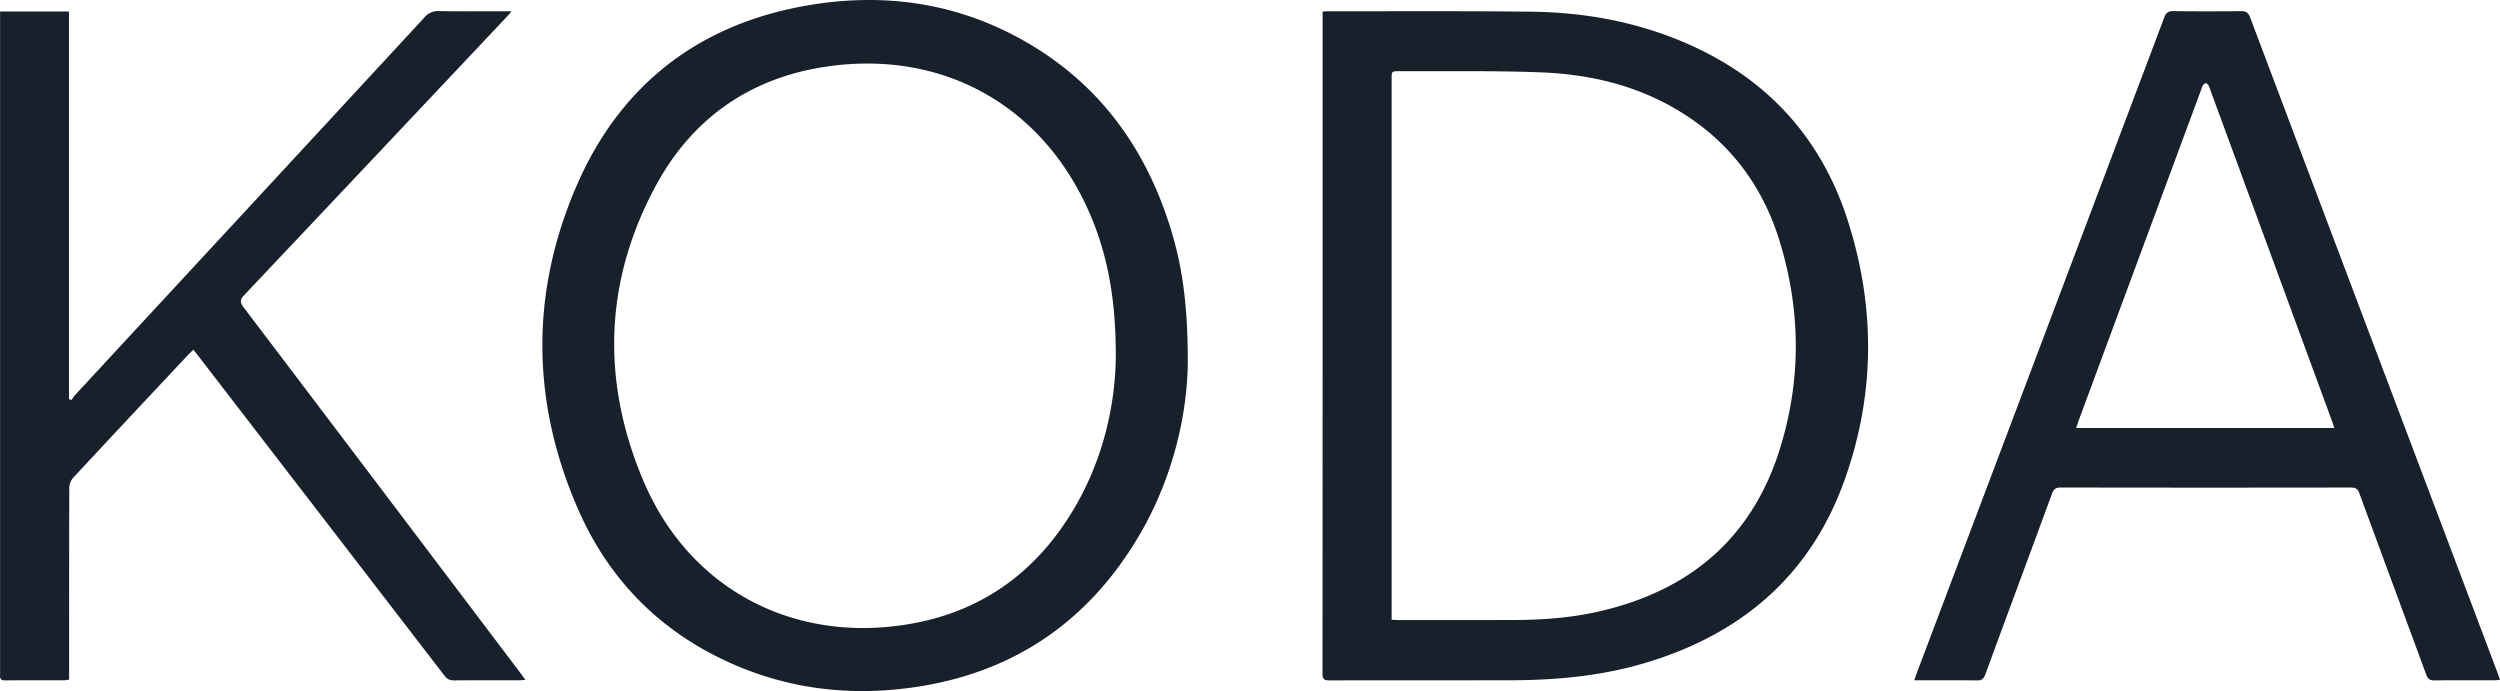
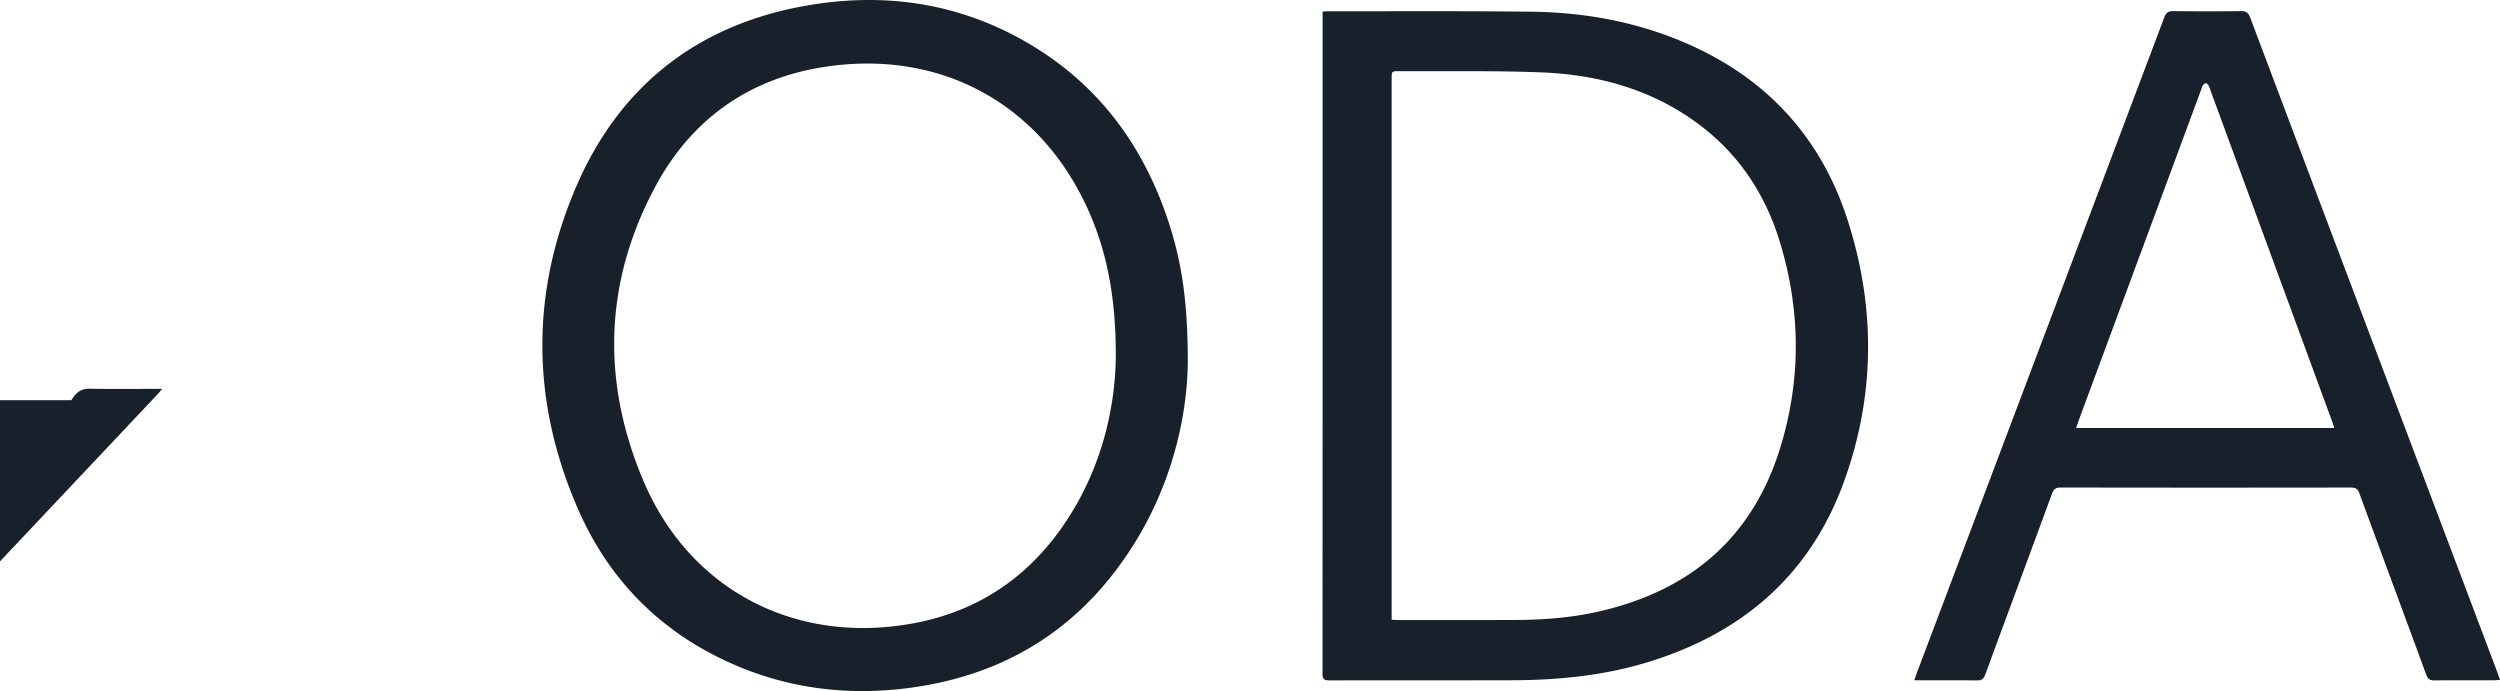
<svg xmlns="http://www.w3.org/2000/svg" width="123" height="34" viewBox="0 0 123 34">
-   <path fill="#18212B" fill-rule="evenodd" d="M114.85 21.059c-.044-.133-.075-.233-.111-.332l-5.9-16.054c-.056-.156-.107-.315-.176-.465-.023-.052-.09-.114-.14-.116-.047 0-.107.062-.143.11-.034.045-.045.107-.065.162l-6.04 16.315c-.043.117-.08.236-.13.38h12.706zM94.183 33.47c.051-.149.082-.248.119-.346 4.063-10.759 8.127-21.517 12.184-32.278.089-.235.205-.3.446-.298 1.106.012 2.213.014 3.32-.001.26-.004.37.086.46.323 3.463 9.19 6.934 18.377 10.405 27.564l1.768 4.684c.037.098.069.197.116.333-.125.008-.218.019-.31.019-.97.001-1.94-.009-2.91.007-.242.004-.337-.082-.416-.297-1.09-2.969-2.193-5.933-3.282-8.903-.082-.222-.183-.29-.418-.29-4.76.007-9.52.008-14.281-.002-.258 0-.35.098-.43.317-1.088 2.96-2.187 5.915-3.274 8.875-.079.216-.174.303-.415.3-1.008-.015-2.017-.007-3.082-.007zM65.073.568c.127-.006.214-.014.301-.014 3.32.004 6.64-.018 9.96.022 2.546.03 5.024.466 7.388 1.45 4.075 1.697 6.841 4.63 8.184 8.812 1.387 4.318 1.356 8.67-.21 12.935-1.687 4.59-5.055 7.432-9.706 8.83-2.156.648-4.373.86-6.614.866-2.987.006-5.974-.002-8.961.007-.266.001-.348-.066-.348-.339.007-10.747.006-21.494.006-32.242V.568zm3.396 29.922c.13.007.215.016.301.016 1.93 0 3.86.006 5.79-.003 1.373-.006 2.74-.108 4.083-.413 4.48-1.015 7.563-3.606 8.935-8.028 1.052-3.392 1.021-6.817-.026-10.213-.729-2.36-2.051-4.331-4.067-5.805-2.275-1.663-4.881-2.373-7.65-2.482-2.318-.092-4.641-.046-6.963-.06-.402-.002-.403 0-.403.39V30.49zM58.44 17.832c-.025 2.518-.715 5.697-2.437 8.59-2.54 4.266-6.292 6.76-11.232 7.419-2.99.399-5.903.059-8.681-1.153-3.543-1.545-6.11-4.118-7.645-7.627-2.311-5.286-2.362-10.665-.063-15.952C30.485 4.27 34.236 1.291 39.46.315 43.336-.41 47.076.09 50.527 2.092c3.437 1.993 5.673 4.97 6.923 8.701.694 2.07.99 4.032.99 7.039zm-3.542-.345c-.002-2.861-.43-5.15-1.43-7.313-2.38-5.136-7.251-7.739-12.868-6.888-3.728.564-6.558 2.564-8.334 5.851-2.546 4.711-2.683 9.63-.61 14.522 2.272 5.36 7.448 8.051 13.195 7.024 3.565-.637 6.212-2.621 8.025-5.714 1.44-2.456 2.005-5.146 2.022-7.482zM3.507 19.69c.063-.086.118-.18.19-.258C9.428 13.24 15.162 7.05 20.887.852a.849.849 0 0 1 .708-.306c1.058.018 2.116.007 3.174.007h.399c-.105.124-.166.201-.233.273-4.299 4.56-8.597 9.122-12.903 13.676-.21.222-.25.352-.047.618 4.561 6.01 9.111 12.03 13.662 18.048.059.077.112.158.201.284-.133.008-.224.018-.314.018-1.068.001-2.135-.005-3.203.005-.21.002-.338-.07-.463-.232-4.023-5.23-8.049-10.456-12.075-15.683-.083-.108-.168-.215-.277-.354-.092.089-.176.163-.253.245-1.892 2.018-3.787 4.035-5.67 6.063a.783.783 0 0 0-.184.488c-.011 3.016-.008 6.033-.008 9.05v.385c-.096.014-.162.032-.228.032-.97.002-1.939-.004-2.909.006-.213.002-.282-.077-.26-.273.007-.068 0-.137 0-.205V.569h3.39v19.057l.114.064z" />
+   <path fill="#18212B" fill-rule="evenodd" d="M114.85 21.059c-.044-.133-.075-.233-.111-.332l-5.9-16.054c-.056-.156-.107-.315-.176-.465-.023-.052-.09-.114-.14-.116-.047 0-.107.062-.143.11-.034.045-.045.107-.065.162l-6.04 16.315c-.043.117-.08.236-.13.38h12.706zM94.183 33.47c.051-.149.082-.248.119-.346 4.063-10.759 8.127-21.517 12.184-32.278.089-.235.205-.3.446-.298 1.106.012 2.213.014 3.32-.001.26-.004.37.086.46.323 3.463 9.19 6.934 18.377 10.405 27.564l1.768 4.684c.037.098.069.197.116.333-.125.008-.218.019-.31.019-.97.001-1.94-.009-2.91.007-.242.004-.337-.082-.416-.297-1.09-2.969-2.193-5.933-3.282-8.903-.082-.222-.183-.29-.418-.29-4.76.007-9.52.008-14.281-.002-.258 0-.35.098-.43.317-1.088 2.96-2.187 5.915-3.274 8.875-.079.216-.174.303-.415.3-1.008-.015-2.017-.007-3.082-.007zM65.073.568c.127-.006.214-.014.301-.014 3.32.004 6.64-.018 9.96.022 2.546.03 5.024.466 7.388 1.45 4.075 1.697 6.841 4.63 8.184 8.812 1.387 4.318 1.356 8.67-.21 12.935-1.687 4.59-5.055 7.432-9.706 8.83-2.156.648-4.373.86-6.614.866-2.987.006-5.974-.002-8.961.007-.266.001-.348-.066-.348-.339.007-10.747.006-21.494.006-32.242V.568zm3.396 29.922c.13.007.215.016.301.016 1.93 0 3.86.006 5.79-.003 1.373-.006 2.74-.108 4.083-.413 4.48-1.015 7.563-3.606 8.935-8.028 1.052-3.392 1.021-6.817-.026-10.213-.729-2.36-2.051-4.331-4.067-5.805-2.275-1.663-4.881-2.373-7.65-2.482-2.318-.092-4.641-.046-6.963-.06-.402-.002-.403 0-.403.39V30.49zM58.44 17.832c-.025 2.518-.715 5.697-2.437 8.59-2.54 4.266-6.292 6.76-11.232 7.419-2.99.399-5.903.059-8.681-1.153-3.543-1.545-6.11-4.118-7.645-7.627-2.311-5.286-2.362-10.665-.063-15.952C30.485 4.27 34.236 1.291 39.46.315 43.336-.41 47.076.09 50.527 2.092c3.437 1.993 5.673 4.97 6.923 8.701.694 2.07.99 4.032.99 7.039zm-3.542-.345c-.002-2.861-.43-5.15-1.43-7.313-2.38-5.136-7.251-7.739-12.868-6.888-3.728.564-6.558 2.564-8.334 5.851-2.546 4.711-2.683 9.63-.61 14.522 2.272 5.36 7.448 8.051 13.195 7.024 3.565-.637 6.212-2.621 8.025-5.714 1.44-2.456 2.005-5.146 2.022-7.482zM3.507 19.69c.063-.086.118-.18.19-.258a.849.849 0 0 1 .708-.306c1.058.018 2.116.007 3.174.007h.399c-.105.124-.166.201-.233.273-4.299 4.56-8.597 9.122-12.903 13.676-.21.222-.25.352-.047.618 4.561 6.01 9.111 12.03 13.662 18.048.059.077.112.158.201.284-.133.008-.224.018-.314.018-1.068.001-2.135-.005-3.203.005-.21.002-.338-.07-.463-.232-4.023-5.23-8.049-10.456-12.075-15.683-.083-.108-.168-.215-.277-.354-.092.089-.176.163-.253.245-1.892 2.018-3.787 4.035-5.67 6.063a.783.783 0 0 0-.184.488c-.011 3.016-.008 6.033-.008 9.05v.385c-.096.014-.162.032-.228.032-.97.002-1.939-.004-2.909.006-.213.002-.282-.077-.26-.273.007-.068 0-.137 0-.205V.569h3.39v19.057l.114.064z" />
</svg>